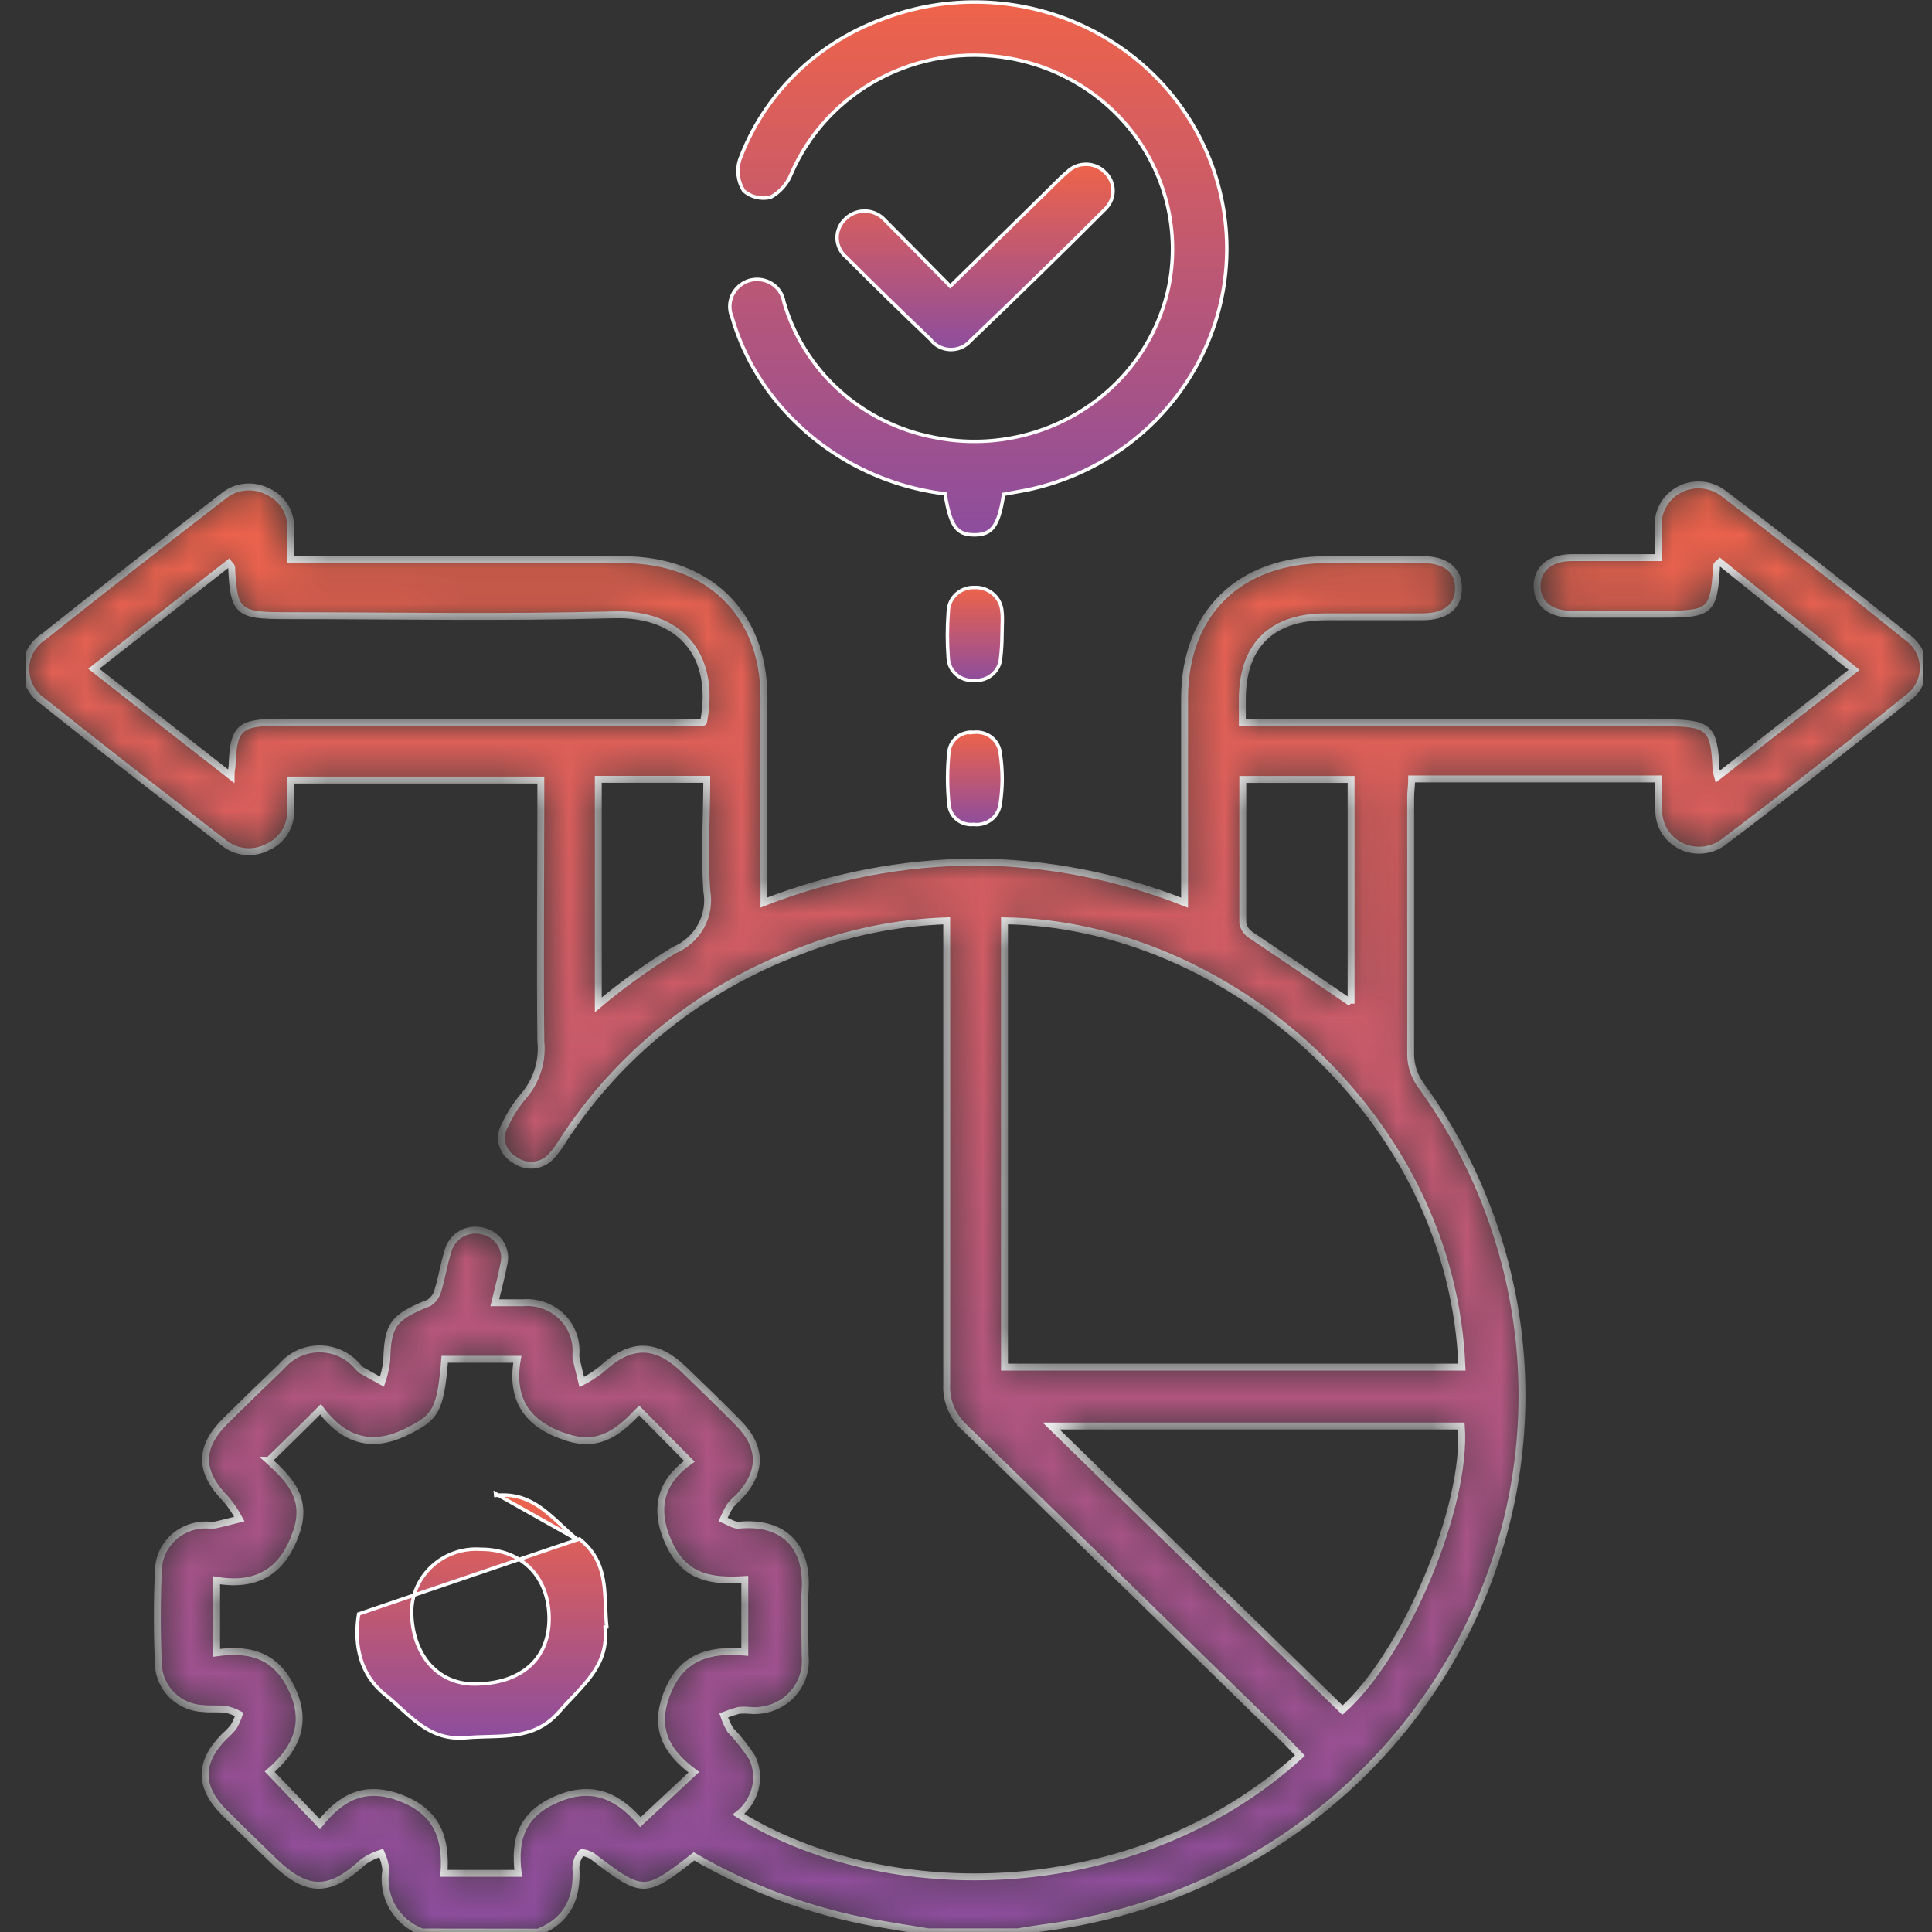
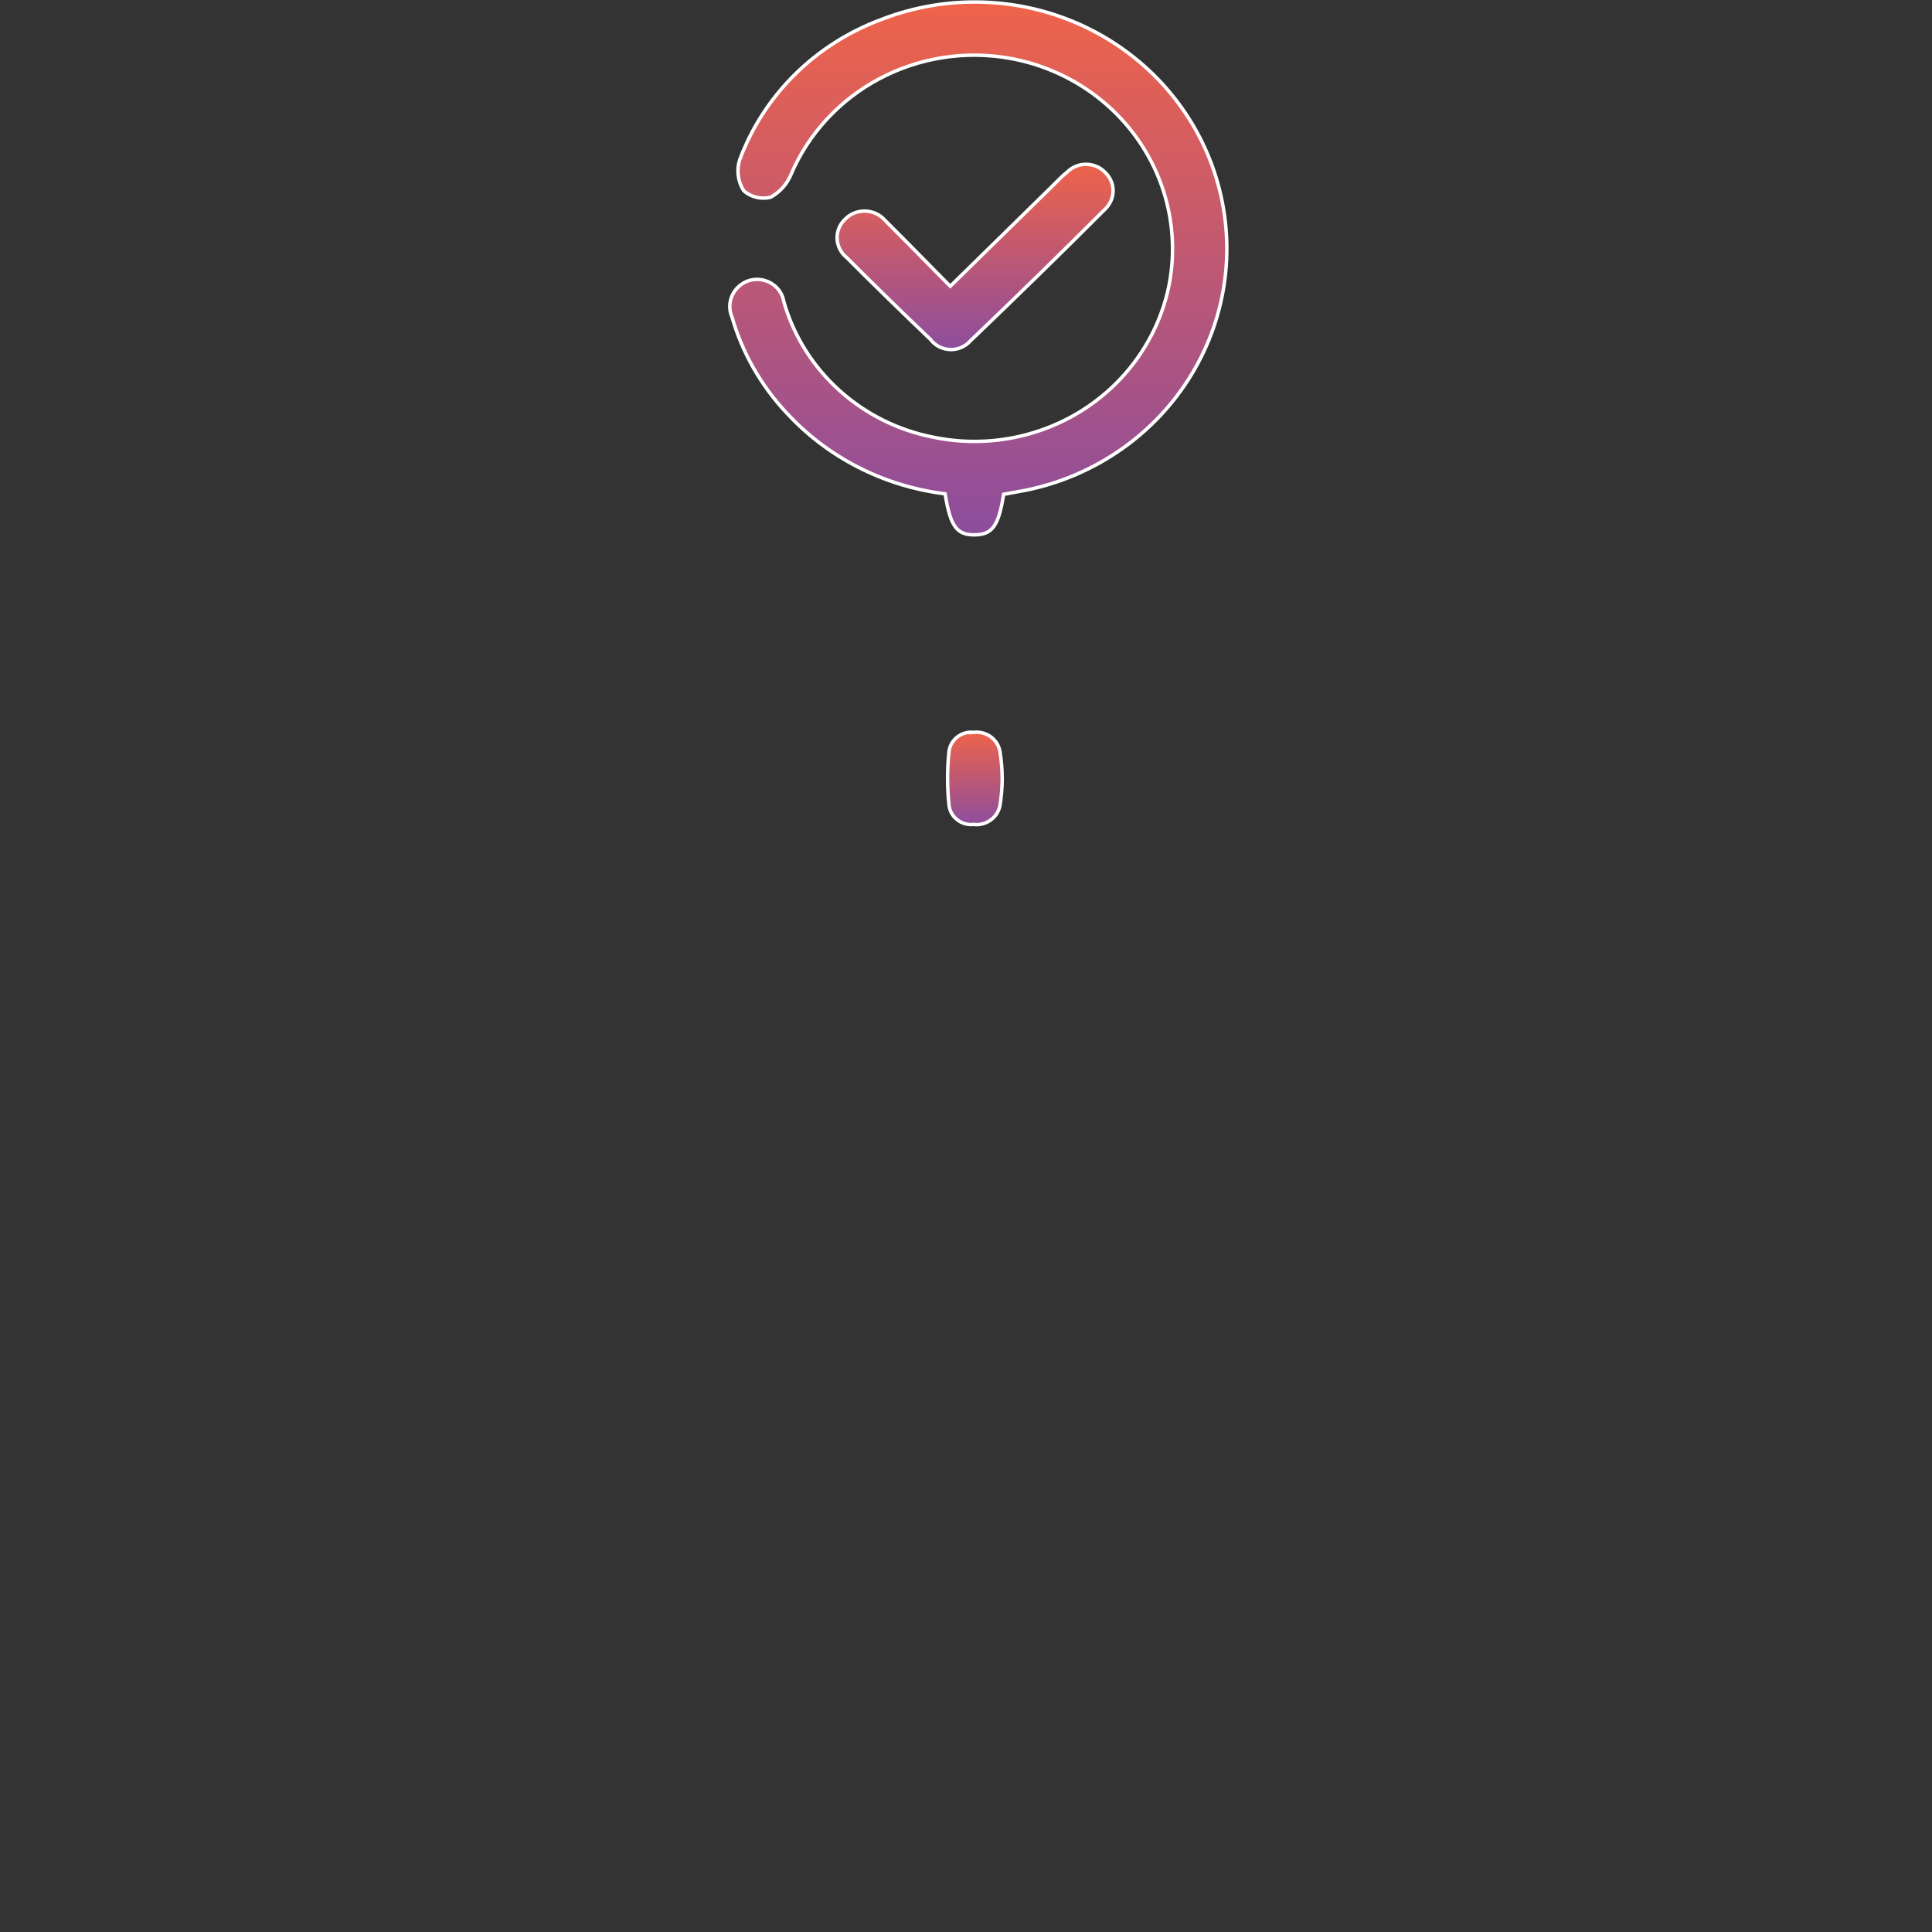
<svg xmlns="http://www.w3.org/2000/svg" width="56" height="56" viewBox="0 0 56 56" fill="none">
  <rect x="0" y="0" width="56" height="56" fill="#333333" stroke="none" />
  <g clip-path="url(#clip0_54_488)">
    <mask id="path-1-inside-1_54_488" fill="white">
-       <path d="M12.231 56C11.871 55.864 11.571 55.611 11.38 55.284C11.19 54.957 11.121 54.575 11.184 54.204C11.168 54.034 11.123 53.868 11.051 53.712C10.87 53.768 10.698 53.85 10.543 53.956C9.544 54.881 8.898 54.881 7.92 53.926C7.446 53.464 6.968 53.005 6.499 52.534C5.763 51.803 5.763 51.071 6.499 50.335C6.597 50.25 6.688 50.157 6.77 50.057C6.837 49.941 6.892 49.818 6.934 49.691C6.814 49.626 6.685 49.578 6.551 49.548C6.331 49.519 6.12 49.548 5.883 49.523C5.546 49.508 5.226 49.37 4.987 49.136C4.748 48.903 4.607 48.591 4.591 48.261C4.553 47.349 4.548 46.436 4.591 45.528C4.593 45.349 4.631 45.172 4.704 45.008C4.777 44.844 4.883 44.695 5.015 44.572C5.148 44.448 5.304 44.352 5.476 44.289C5.647 44.225 5.829 44.196 6.012 44.203C6.087 44.211 6.162 44.211 6.236 44.203C6.469 44.152 6.701 44.089 6.938 44.03C6.834 43.834 6.71 43.648 6.568 43.475C5.758 42.655 5.75 41.953 6.568 41.154C7.093 40.636 7.623 40.119 8.157 39.61C8.291 39.45 8.459 39.321 8.65 39.232C8.841 39.144 9.05 39.098 9.262 39.098C9.473 39.098 9.682 39.144 9.873 39.232C10.064 39.321 10.232 39.45 10.366 39.61C10.409 39.648 10.439 39.698 10.487 39.724C10.681 39.837 10.879 39.938 11.072 40.047C11.139 39.85 11.185 39.648 11.21 39.442C11.236 38.403 11.387 38.18 12.442 37.76C12.57 37.672 12.66 37.542 12.696 37.394C12.808 37.032 12.864 36.649 12.98 36.283C13.004 36.176 13.051 36.075 13.117 35.986C13.183 35.897 13.267 35.822 13.364 35.766C13.461 35.71 13.569 35.674 13.68 35.66C13.792 35.646 13.905 35.655 14.014 35.686C14.118 35.712 14.216 35.758 14.302 35.821C14.388 35.884 14.461 35.964 14.515 36.054C14.57 36.145 14.605 36.246 14.62 36.35C14.634 36.454 14.627 36.56 14.599 36.662C14.539 36.998 14.444 37.331 14.341 37.76H15.155C15.356 37.743 15.559 37.769 15.75 37.835C15.94 37.901 16.114 38.006 16.26 38.143C16.406 38.28 16.52 38.446 16.595 38.629C16.671 38.812 16.705 39.009 16.696 39.206C16.69 39.259 16.69 39.313 16.696 39.366C16.748 39.602 16.808 39.829 16.864 40.06C17.066 39.954 17.258 39.83 17.437 39.69C18.268 38.916 19 38.908 19.818 39.69C20.348 40.203 20.882 40.716 21.399 41.242C22.101 41.953 22.092 42.684 21.399 43.408C21.314 43.479 21.236 43.558 21.166 43.643C21.088 43.772 21.019 43.905 20.96 44.043C21.115 44.102 21.278 44.224 21.429 44.207C22.721 44.089 23.419 44.821 23.337 46.087C23.294 46.722 23.337 47.349 23.337 48.001C23.358 48.211 23.332 48.424 23.26 48.623C23.188 48.823 23.072 49.004 22.92 49.155C22.768 49.306 22.583 49.422 22.38 49.495C22.177 49.568 21.959 49.596 21.743 49.578C21.632 49.567 21.519 49.567 21.407 49.578C21.262 49.618 21.118 49.666 20.977 49.721C21.025 49.867 21.088 50.008 21.166 50.141C21.406 50.391 21.621 50.663 21.808 50.953C21.935 51.231 21.964 51.542 21.891 51.838C21.817 52.134 21.646 52.398 21.403 52.589C25.709 55.268 32.927 55.201 37.681 50.886C37.547 50.747 37.414 50.6 37.276 50.465C34.176 47.434 31.072 44.407 27.966 41.385C27.789 41.225 27.651 41.029 27.56 40.811C27.469 40.593 27.428 40.358 27.441 40.123C27.441 35.875 27.441 31.629 27.441 27.384V26.69C25.987 26.739 24.554 27.034 23.203 27.561C20.358 28.618 17.94 30.549 16.313 33.062C16.22 33.219 16.112 33.367 15.99 33.503C15.861 33.652 15.679 33.747 15.48 33.769C15.282 33.791 15.082 33.738 14.922 33.621C14.836 33.574 14.759 33.511 14.698 33.435C14.636 33.359 14.591 33.272 14.564 33.179C14.537 33.086 14.53 32.989 14.542 32.893C14.554 32.797 14.585 32.704 14.634 32.62C14.771 32.317 14.951 32.034 15.168 31.779C15.359 31.558 15.503 31.302 15.59 31.026C15.677 30.75 15.707 30.46 15.676 30.172C15.65 27.859 15.676 25.546 15.676 23.229V22.61H8.424C8.424 22.901 8.424 23.199 8.424 23.498C8.432 23.718 8.373 23.937 8.255 24.125C8.136 24.313 7.962 24.462 7.757 24.553C7.557 24.659 7.33 24.703 7.104 24.681C6.879 24.66 6.665 24.573 6.49 24.431C4.738 23.069 2.981 21.714 1.25 20.331C1.093 20.226 0.965 20.084 0.877 19.919C0.789 19.755 0.745 19.571 0.747 19.385C0.749 19.199 0.798 19.017 0.889 18.854C0.981 18.691 1.112 18.552 1.271 18.451C2.994 17.08 4.716 15.734 6.469 14.384C6.641 14.24 6.852 14.149 7.076 14.122C7.301 14.095 7.528 14.134 7.731 14.232C7.947 14.323 8.13 14.476 8.254 14.672C8.378 14.868 8.438 15.096 8.424 15.326V16.222H18.057C20.525 16.222 22.122 17.765 22.144 20.175C22.144 21.946 22.144 23.712 22.144 25.479V26.16C24.089 25.398 26.163 25 28.259 24.986C30.342 24.999 32.404 25.399 34.335 26.164V25.5C34.335 23.75 34.335 22 34.335 20.251C34.335 17.761 35.924 16.222 38.456 16.222H41.255C41.91 16.222 42.284 16.529 42.276 17.063C42.267 17.597 41.888 17.875 41.234 17.879H38.435C36.863 17.879 36.023 18.699 36.01 20.238V20.953H48.305C49.536 20.953 49.691 21.096 49.739 22.278C49.748 22.358 49.764 22.436 49.786 22.514C51.108 21.475 52.396 20.474 53.743 19.418L49.855 16.293C49.799 16.348 49.756 16.369 49.756 16.39C49.683 17.715 49.588 17.803 48.24 17.803H45.553C44.933 17.803 44.567 17.496 44.554 17.004C44.541 16.512 44.907 16.163 45.557 16.163H48.063C48.063 15.801 48.063 15.494 48.063 15.191C48.064 14.979 48.125 14.772 48.24 14.592C48.355 14.412 48.519 14.267 48.713 14.173C48.908 14.079 49.126 14.04 49.342 14.06C49.558 14.08 49.764 14.159 49.937 14.287C51.754 15.658 53.541 17.067 55.311 18.493C55.447 18.595 55.557 18.725 55.632 18.875C55.708 19.025 55.747 19.19 55.747 19.357C55.747 19.524 55.708 19.689 55.632 19.839C55.557 19.989 55.447 20.12 55.311 20.221C53.541 21.643 51.754 23.052 49.932 24.427C49.757 24.551 49.549 24.625 49.333 24.641C49.117 24.657 48.901 24.613 48.708 24.515C48.516 24.417 48.355 24.269 48.245 24.087C48.134 23.905 48.077 23.697 48.081 23.485C48.081 23.199 48.081 22.905 48.081 22.577H40.919C40.919 22.753 40.889 22.926 40.889 23.102C40.889 25.601 40.889 28.095 40.889 30.593C40.897 30.894 40.994 31.186 41.169 31.434C42.756 33.615 43.741 36.158 44.028 38.819C44.315 41.48 43.895 44.168 42.808 46.624C41.721 49.08 40.004 51.221 37.823 52.839C35.641 54.458 33.07 55.5 30.356 55.865C30.059 55.903 29.77 55.954 29.495 55.996H26.911C26.386 55.912 25.856 55.828 25.331 55.735C23.49 55.397 21.724 54.745 20.116 53.809C18.682 54.928 18.634 54.923 17.179 53.809C17.088 53.742 16.873 53.678 16.851 53.708C16.753 53.828 16.698 53.975 16.692 54.128C16.748 54.995 16.468 55.659 15.603 56.004L12.231 56ZM42.375 39.627C42.091 32.389 35.588 26.778 29.116 26.69V39.627H42.375ZM7.782 42.327C8.372 42.861 8.915 43.416 8.601 44.375C8.226 45.511 7.49 46.007 6.279 45.805V47.908C7.339 47.757 8.067 48.038 8.502 49.052C8.936 50.066 8.471 50.781 7.817 51.353L9.268 52.871C9.888 52.089 10.586 51.71 11.645 52.127C12.704 52.543 12.937 53.321 12.868 54.301H15.021C14.892 53.283 15.142 52.556 16.192 52.127C17.243 51.697 17.967 52.127 18.561 52.816L20.111 51.369C19.306 50.772 18.931 50.087 19.345 49.056C19.758 48.026 20.563 47.794 21.588 47.887V45.784C20.675 45.839 19.905 45.755 19.435 44.829C18.901 43.757 19.151 42.941 19.982 42.356L18.527 40.884C17.975 41.456 17.416 41.969 16.459 41.671C15.293 41.309 14.789 40.586 14.995 39.4H12.89C12.773 40.88 12.623 41.082 11.839 41.473C10.758 42.033 9.944 41.721 9.29 40.851C8.781 41.364 8.295 41.835 7.791 42.327H7.782ZM30.468 41.334L38.913 49.569C40.717 47.967 42.53 43.681 42.358 41.334H30.468ZM20.395 20.92C20.77 18.934 19.659 17.774 17.812 17.82C14.621 17.908 11.43 17.845 8.239 17.845C6.891 17.845 6.77 17.736 6.714 16.44C6.714 16.411 6.676 16.39 6.628 16.327L2.718 19.384L6.697 22.497C6.697 22.333 6.723 22.265 6.727 22.198C6.762 21.088 6.943 20.936 8.092 20.936H20.378L20.395 20.92ZM39.162 29.091V22.593H36.023C36.023 23.994 36.023 25.373 36.023 26.753C36.035 26.822 36.061 26.887 36.099 26.946C36.138 27.004 36.188 27.055 36.247 27.094C37.207 27.737 38.168 28.389 39.162 29.07V29.091ZM17.342 22.589V29.125C18.031 28.545 18.764 28.016 19.534 27.544C19.869 27.404 20.146 27.157 20.319 26.844C20.491 26.531 20.55 26.169 20.486 25.819C20.413 24.755 20.486 23.683 20.486 22.589H17.342Z" />
-     </mask>
+       </mask>
    <path d="M12.231 56C11.871 55.864 11.571 55.611 11.38 55.284C11.19 54.957 11.121 54.575 11.184 54.204C11.168 54.034 11.123 53.868 11.051 53.712C10.87 53.768 10.698 53.85 10.543 53.956C9.544 54.881 8.898 54.881 7.92 53.926C7.446 53.464 6.968 53.005 6.499 52.534C5.763 51.803 5.763 51.071 6.499 50.335C6.597 50.25 6.688 50.157 6.77 50.057C6.837 49.941 6.892 49.818 6.934 49.691C6.814 49.626 6.685 49.578 6.551 49.548C6.331 49.519 6.12 49.548 5.883 49.523C5.546 49.508 5.226 49.37 4.987 49.136C4.748 48.903 4.607 48.591 4.591 48.261C4.553 47.349 4.548 46.436 4.591 45.528C4.593 45.349 4.631 45.172 4.704 45.008C4.777 44.844 4.883 44.695 5.015 44.572C5.148 44.448 5.304 44.352 5.476 44.289C5.647 44.225 5.829 44.196 6.012 44.203C6.087 44.211 6.162 44.211 6.236 44.203C6.469 44.152 6.701 44.089 6.938 44.03C6.834 43.834 6.71 43.648 6.568 43.475C5.758 42.655 5.75 41.953 6.568 41.154C7.093 40.636 7.623 40.119 8.157 39.61C8.291 39.45 8.459 39.321 8.65 39.232C8.841 39.144 9.05 39.098 9.262 39.098C9.473 39.098 9.682 39.144 9.873 39.232C10.064 39.321 10.232 39.45 10.366 39.61C10.409 39.648 10.439 39.698 10.487 39.724C10.681 39.837 10.879 39.938 11.072 40.047C11.139 39.85 11.185 39.648 11.21 39.442C11.236 38.403 11.387 38.18 12.442 37.76C12.57 37.672 12.66 37.542 12.696 37.394C12.808 37.032 12.864 36.649 12.98 36.283C13.004 36.176 13.051 36.075 13.117 35.986C13.183 35.897 13.267 35.822 13.364 35.766C13.461 35.71 13.569 35.674 13.68 35.66C13.792 35.646 13.905 35.655 14.014 35.686C14.118 35.712 14.216 35.758 14.302 35.821C14.388 35.884 14.461 35.964 14.515 36.054C14.57 36.145 14.605 36.246 14.62 36.35C14.634 36.454 14.627 36.56 14.599 36.662C14.539 36.998 14.444 37.331 14.341 37.76H15.155C15.356 37.743 15.559 37.769 15.75 37.835C15.94 37.901 16.114 38.006 16.26 38.143C16.406 38.28 16.52 38.446 16.595 38.629C16.671 38.812 16.705 39.009 16.696 39.206C16.69 39.259 16.69 39.313 16.696 39.366C16.748 39.602 16.808 39.829 16.864 40.06C17.066 39.954 17.258 39.83 17.437 39.69C18.268 38.916 19 38.908 19.818 39.69C20.348 40.203 20.882 40.716 21.399 41.242C22.101 41.953 22.092 42.684 21.399 43.408C21.314 43.479 21.236 43.558 21.166 43.643C21.088 43.772 21.019 43.905 20.96 44.043C21.115 44.102 21.278 44.224 21.429 44.207C22.721 44.089 23.419 44.821 23.337 46.087C23.294 46.722 23.337 47.349 23.337 48.001C23.358 48.211 23.332 48.424 23.26 48.623C23.188 48.823 23.072 49.004 22.92 49.155C22.768 49.306 22.583 49.422 22.38 49.495C22.177 49.568 21.959 49.596 21.743 49.578C21.632 49.567 21.519 49.567 21.407 49.578C21.262 49.618 21.118 49.666 20.977 49.721C21.025 49.867 21.088 50.008 21.166 50.141C21.406 50.391 21.621 50.663 21.808 50.953C21.935 51.231 21.964 51.542 21.891 51.838C21.817 52.134 21.646 52.398 21.403 52.589C25.709 55.268 32.927 55.201 37.681 50.886C37.547 50.747 37.414 50.6 37.276 50.465C34.176 47.434 31.072 44.407 27.966 41.385C27.789 41.225 27.651 41.029 27.56 40.811C27.469 40.593 27.428 40.358 27.441 40.123C27.441 35.875 27.441 31.629 27.441 27.384V26.69C25.987 26.739 24.554 27.034 23.203 27.561C20.358 28.618 17.94 30.549 16.313 33.062C16.22 33.219 16.112 33.367 15.99 33.503C15.861 33.652 15.679 33.747 15.48 33.769C15.282 33.791 15.082 33.738 14.922 33.621C14.836 33.574 14.759 33.511 14.698 33.435C14.636 33.359 14.591 33.272 14.564 33.179C14.537 33.086 14.53 32.989 14.542 32.893C14.554 32.797 14.585 32.704 14.634 32.62C14.771 32.317 14.951 32.034 15.168 31.779C15.359 31.558 15.503 31.302 15.59 31.026C15.677 30.75 15.707 30.46 15.676 30.172C15.65 27.859 15.676 25.546 15.676 23.229V22.61H8.424C8.424 22.901 8.424 23.199 8.424 23.498C8.432 23.718 8.373 23.937 8.255 24.125C8.136 24.313 7.962 24.462 7.757 24.553C7.557 24.659 7.33 24.703 7.104 24.681C6.879 24.66 6.665 24.573 6.49 24.431C4.738 23.069 2.981 21.714 1.25 20.331C1.093 20.226 0.965 20.084 0.877 19.919C0.789 19.755 0.745 19.571 0.747 19.385C0.749 19.199 0.798 19.017 0.889 18.854C0.981 18.691 1.112 18.552 1.271 18.451C2.994 17.08 4.716 15.734 6.469 14.384C6.641 14.24 6.852 14.149 7.076 14.122C7.301 14.095 7.528 14.134 7.731 14.232C7.947 14.323 8.13 14.476 8.254 14.672C8.378 14.868 8.438 15.096 8.424 15.326V16.222H18.057C20.525 16.222 22.122 17.765 22.144 20.175C22.144 21.946 22.144 23.712 22.144 25.479V26.16C24.089 25.398 26.163 25 28.259 24.986C30.342 24.999 32.404 25.399 34.335 26.164V25.5C34.335 23.75 34.335 22 34.335 20.251C34.335 17.761 35.924 16.222 38.456 16.222H41.255C41.91 16.222 42.284 16.529 42.276 17.063C42.267 17.597 41.888 17.875 41.234 17.879H38.435C36.863 17.879 36.023 18.699 36.01 20.238V20.953H48.305C49.536 20.953 49.691 21.096 49.739 22.278C49.748 22.358 49.764 22.436 49.786 22.514C51.108 21.475 52.396 20.474 53.743 19.418L49.855 16.293C49.799 16.348 49.756 16.369 49.756 16.39C49.683 17.715 49.588 17.803 48.24 17.803H45.553C44.933 17.803 44.567 17.496 44.554 17.004C44.541 16.512 44.907 16.163 45.557 16.163H48.063C48.063 15.801 48.063 15.494 48.063 15.191C48.064 14.979 48.125 14.772 48.24 14.592C48.355 14.412 48.519 14.267 48.713 14.173C48.908 14.079 49.126 14.04 49.342 14.06C49.558 14.08 49.764 14.159 49.937 14.287C51.754 15.658 53.541 17.067 55.311 18.493C55.447 18.595 55.557 18.725 55.632 18.875C55.708 19.025 55.747 19.19 55.747 19.357C55.747 19.524 55.708 19.689 55.632 19.839C55.557 19.989 55.447 20.12 55.311 20.221C53.541 21.643 51.754 23.052 49.932 24.427C49.757 24.551 49.549 24.625 49.333 24.641C49.117 24.657 48.901 24.613 48.708 24.515C48.516 24.417 48.355 24.269 48.245 24.087C48.134 23.905 48.077 23.697 48.081 23.485C48.081 23.199 48.081 22.905 48.081 22.577H40.919C40.919 22.753 40.889 22.926 40.889 23.102C40.889 25.601 40.889 28.095 40.889 30.593C40.897 30.894 40.994 31.186 41.169 31.434C42.756 33.615 43.741 36.158 44.028 38.819C44.315 41.48 43.895 44.168 42.808 46.624C41.721 49.08 40.004 51.221 37.823 52.839C35.641 54.458 33.07 55.5 30.356 55.865C30.059 55.903 29.77 55.954 29.495 55.996H26.911C26.386 55.912 25.856 55.828 25.331 55.735C23.49 55.397 21.724 54.745 20.116 53.809C18.682 54.928 18.634 54.923 17.179 53.809C17.088 53.742 16.873 53.678 16.851 53.708C16.753 53.828 16.698 53.975 16.692 54.128C16.748 54.995 16.468 55.659 15.603 56.004L12.231 56ZM42.375 39.627C42.091 32.389 35.588 26.778 29.116 26.69V39.627H42.375ZM7.782 42.327C8.372 42.861 8.915 43.416 8.601 44.375C8.226 45.511 7.49 46.007 6.279 45.805V47.908C7.339 47.757 8.067 48.038 8.502 49.052C8.936 50.066 8.471 50.781 7.817 51.353L9.268 52.871C9.888 52.089 10.586 51.71 11.645 52.127C12.704 52.543 12.937 53.321 12.868 54.301H15.021C14.892 53.283 15.142 52.556 16.192 52.127C17.243 51.697 17.967 52.127 18.561 52.816L20.111 51.369C19.306 50.772 18.931 50.087 19.345 49.056C19.758 48.026 20.563 47.794 21.588 47.887V45.784C20.675 45.839 19.905 45.755 19.435 44.829C18.901 43.757 19.151 42.941 19.982 42.356L18.527 40.884C17.975 41.456 17.416 41.969 16.459 41.671C15.293 41.309 14.789 40.586 14.995 39.4H12.89C12.773 40.88 12.623 41.082 11.839 41.473C10.758 42.033 9.944 41.721 9.29 40.851C8.781 41.364 8.295 41.835 7.791 42.327H7.782ZM30.468 41.334L38.913 49.569C40.717 47.967 42.53 43.681 42.358 41.334H30.468ZM20.395 20.92C20.77 18.934 19.659 17.774 17.812 17.82C14.621 17.908 11.43 17.845 8.239 17.845C6.891 17.845 6.77 17.736 6.714 16.44C6.714 16.411 6.676 16.39 6.628 16.327L2.718 19.384L6.697 22.497C6.697 22.333 6.723 22.265 6.727 22.198C6.762 21.088 6.943 20.936 8.092 20.936H20.378L20.395 20.92ZM39.162 29.091V22.593H36.023C36.023 23.994 36.023 25.373 36.023 26.753C36.035 26.822 36.061 26.887 36.099 26.946C36.138 27.004 36.188 27.055 36.247 27.094C37.207 27.737 38.168 28.389 39.162 29.07V29.091ZM17.342 22.589V29.125C18.031 28.545 18.764 28.016 19.534 27.544C19.869 27.404 20.146 27.157 20.319 26.844C20.491 26.531 20.55 26.169 20.486 25.819C20.413 24.755 20.486 23.683 20.486 22.589H17.342Z" fill="url(#paint0_linear_54_488)" stroke="white" stroke-width="0.2" mask="url(#path-1-inside-1_54_488)" />
    <path d="M29.124 14.322L29.089 14.328L29.084 14.364C29.013 14.817 28.926 15.102 28.796 15.273C28.671 15.438 28.501 15.503 28.242 15.503C27.982 15.503 27.816 15.44 27.692 15.274C27.564 15.103 27.477 14.815 27.4 14.35L27.393 14.314L27.357 14.309C25.599 14.084 23.981 13.253 22.797 11.965L22.796 11.965C22.057 11.175 21.517 10.227 21.219 9.197L21.219 9.197L21.217 9.191C21.174 9.093 21.153 8.987 21.153 8.881C21.153 8.775 21.176 8.669 21.219 8.571C21.262 8.474 21.325 8.385 21.404 8.312C21.483 8.238 21.576 8.181 21.679 8.143C21.787 8.105 21.903 8.091 22.017 8.101C22.132 8.112 22.243 8.147 22.343 8.204C22.442 8.261 22.527 8.338 22.592 8.431C22.657 8.524 22.7 8.629 22.719 8.74L22.719 8.74L22.72 8.745C23.001 9.729 23.556 10.617 24.324 11.311C25.091 12.005 26.04 12.477 27.065 12.675C27.805 12.827 28.569 12.835 29.312 12.697C30.056 12.56 30.765 12.281 31.397 11.876C32.03 11.471 32.575 10.947 33 10.336C33.426 9.724 33.723 9.037 33.876 8.313L33.876 8.312C34.025 7.58 34.023 6.827 33.871 6.096C33.718 5.365 33.418 4.67 32.989 4.054C32.559 3.437 32.007 2.91 31.367 2.504C30.726 2.098 30.009 1.82 29.258 1.688L29.258 1.688C27.969 1.461 26.639 1.671 25.488 2.283C24.337 2.895 23.435 3.872 22.929 5.053L22.929 5.053L22.929 5.053C22.815 5.336 22.604 5.571 22.333 5.719C22.197 5.751 22.056 5.751 21.921 5.718C21.786 5.685 21.662 5.621 21.558 5.531C21.474 5.4 21.421 5.253 21.4 5.1C21.378 4.945 21.391 4.788 21.438 4.638C21.782 3.708 22.328 2.862 23.04 2.158C23.751 1.454 24.611 0.909 25.559 0.56L25.559 0.56L25.56 0.56C26.502 0.195 27.511 0.026 28.524 0.063C29.536 0.1 30.53 0.342 31.442 0.774C32.353 1.207 33.163 1.819 33.819 2.573C34.474 3.327 34.963 4.206 35.252 5.154L35.252 5.154C35.542 6.101 35.629 7.096 35.506 8.076C35.383 9.057 35.054 10.002 34.538 10.852C34.023 11.703 33.333 12.44 32.511 13.017C31.69 13.593 30.755 13.998 29.765 14.204C29.765 14.204 29.765 14.204 29.765 14.204L29.124 14.322Z" fill="url(#paint1_linear_54_488)" stroke="white" stroke-width="0.1" />
    <path d="M27.509 8.262L27.544 8.297L27.579 8.262L30.452 5.444C30.452 5.444 30.452 5.444 30.452 5.444C30.495 5.402 30.538 5.359 30.58 5.316C30.695 5.201 30.806 5.089 30.93 4.989L30.93 4.989L30.934 4.986C31.005 4.915 31.09 4.859 31.183 4.82C31.276 4.782 31.377 4.762 31.478 4.762C31.58 4.762 31.68 4.782 31.773 4.82C31.867 4.859 31.951 4.915 32.022 4.986L32.022 4.986L32.023 4.987C32.097 5.055 32.156 5.136 32.197 5.226C32.238 5.316 32.26 5.413 32.263 5.512C32.265 5.61 32.247 5.708 32.21 5.8C32.173 5.892 32.118 5.975 32.048 6.046C30.756 7.339 29.45 8.615 28.13 9.877L28.13 9.877L28.127 9.88C28.055 9.963 27.964 10.028 27.862 10.072C27.76 10.116 27.648 10.136 27.537 10.132C27.425 10.128 27.316 10.099 27.218 10.048C27.119 9.997 27.034 9.925 26.969 9.837L26.969 9.836L26.963 9.831C26.145 9.051 25.34 8.265 24.548 7.472L24.548 7.472L24.544 7.468C24.458 7.4 24.389 7.314 24.341 7.217C24.292 7.121 24.266 7.015 24.263 6.907C24.26 6.8 24.282 6.693 24.325 6.594C24.369 6.495 24.434 6.406 24.516 6.334L24.516 6.334L24.517 6.332C24.593 6.26 24.683 6.204 24.782 6.167C24.881 6.131 24.986 6.114 25.092 6.118C25.198 6.123 25.302 6.148 25.397 6.193C25.493 6.238 25.578 6.302 25.647 6.38L25.647 6.38L25.649 6.382C26.148 6.88 26.654 7.394 27.196 7.945C27.299 8.049 27.403 8.154 27.509 8.262Z" fill="url(#paint2_linear_54_488)" stroke="white" stroke-width="0.1" />
    <path d="M28.218 23.898L28.218 23.897L28.207 23.898C28.039 23.912 27.872 23.862 27.741 23.758C27.61 23.653 27.527 23.504 27.508 23.341C27.452 22.82 27.452 22.296 27.508 21.775C27.53 21.613 27.616 21.464 27.747 21.362C27.879 21.259 28.047 21.21 28.216 21.226L28.215 21.227L28.226 21.226C28.402 21.206 28.579 21.254 28.72 21.358C28.862 21.463 28.956 21.616 28.985 21.786C29.028 22.056 29.049 22.328 29.049 22.602C29.046 22.851 29.025 23.1 28.985 23.346C28.953 23.516 28.857 23.668 28.714 23.77C28.572 23.873 28.394 23.919 28.218 23.898Z" fill="url(#paint3_linear_54_488)" stroke="white" stroke-width="0.1" />
-     <path d="M29.002 19.093L29.002 19.093L29.002 19.094C28.984 19.274 28.895 19.441 28.753 19.558C28.611 19.676 28.427 19.735 28.241 19.721L28.241 19.721L28.234 19.721C28.142 19.729 28.049 19.717 27.961 19.689C27.874 19.661 27.793 19.616 27.723 19.556C27.654 19.497 27.597 19.425 27.556 19.345C27.516 19.264 27.492 19.177 27.486 19.087L27.486 19.087L27.486 19.086C27.452 18.637 27.452 18.185 27.486 17.735L27.486 17.735L27.486 17.732C27.488 17.638 27.508 17.545 27.546 17.459C27.584 17.373 27.639 17.294 27.708 17.229C27.777 17.164 27.86 17.112 27.949 17.078C28.039 17.043 28.135 17.027 28.232 17.029L28.232 17.029L28.236 17.029C28.337 17.023 28.439 17.038 28.535 17.071C28.631 17.105 28.719 17.156 28.794 17.223C28.869 17.29 28.93 17.37 28.973 17.46C29.016 17.55 29.04 17.647 29.044 17.746L29.044 17.746L29.045 17.749C29.058 17.888 29.054 18.02 29.049 18.161C29.047 18.236 29.044 18.314 29.044 18.396C29.043 18.629 29.029 18.861 29.002 19.093Z" fill="url(#paint4_linear_54_488)" stroke="white" stroke-width="0.1" />
-     <path d="M10.394 46.793L10.396 46.782L16.796 44.606C17.495 45.163 17.523 45.858 17.552 46.574C17.559 46.767 17.567 46.962 17.588 47.155L17.538 47.16C17.538 47.161 17.538 47.161 17.538 47.161C17.599 47.733 17.43 48.157 17.165 48.533C17.031 48.721 16.874 48.898 16.708 49.075C16.665 49.12 16.622 49.166 16.578 49.212C16.453 49.344 16.327 49.477 16.207 49.617C15.833 50.049 15.406 50.215 14.95 50.284C14.721 50.319 14.485 50.329 14.244 50.336C14.207 50.337 14.17 50.338 14.133 50.339C13.929 50.345 13.721 50.35 13.514 50.369L13.514 50.369C12.96 50.42 12.553 50.253 12.194 50.001C12.014 49.874 11.846 49.727 11.678 49.573C11.65 49.549 11.624 49.524 11.597 49.5C11.455 49.37 11.311 49.239 11.16 49.118C10.463 48.56 10.246 47.714 10.394 46.793ZM16.279 44.218C16.435 44.363 16.594 44.511 16.765 44.646L14.363 43.294L14.368 43.344C14.368 43.344 14.368 43.344 14.368 43.344C14.938 43.289 15.349 43.465 15.711 43.729C15.893 43.862 16.062 44.016 16.234 44.175C16.249 44.19 16.264 44.203 16.279 44.218ZM11.931 46.683L11.931 46.683V46.684C11.931 47.31 12.113 47.841 12.432 48.218C12.752 48.594 13.207 48.812 13.747 48.812C14.416 48.812 14.959 48.636 15.335 48.309C15.712 47.98 15.916 47.504 15.916 46.916C15.916 46.329 15.728 45.825 15.384 45.469C15.039 45.112 14.542 44.906 13.932 44.906H13.93C13.678 44.889 13.426 44.922 13.188 45.003C12.95 45.084 12.73 45.211 12.544 45.377C12.357 45.543 12.206 45.744 12.101 45.968C11.996 46.193 11.938 46.436 11.931 46.683Z" fill="url(#paint5_linear_54_488)" stroke="white" stroke-width="0.1" />
  </g>
  <defs>
    <linearGradient id="paint0_linear_54_488" x1="28.247" y1="14.055" x2="28.247" y2="56.004" gradientUnits="userSpaceOnUse">
      <stop stop-color="#EF6349" />
      <stop offset="1" stop-color="#8C4D9E" />
    </linearGradient>
    <linearGradient id="paint1_linear_54_488" x1="28.357" y1="0.008" x2="28.357" y2="15.553" gradientUnits="userSpaceOnUse">
      <stop stop-color="#EF6349" />
      <stop offset="1" stop-color="#8C4D9E" />
    </linearGradient>
    <linearGradient id="paint2_linear_54_488" x1="28.263" y1="4.712" x2="28.263" y2="10.183" gradientUnits="userSpaceOnUse">
      <stop stop-color="#EF6349" />
      <stop offset="1" stop-color="#8C4D9E" />
    </linearGradient>
    <linearGradient id="paint3_linear_54_488" x1="28.257" y1="21.172" x2="28.257" y2="23.953" gradientUnits="userSpaceOnUse">
      <stop stop-color="#EF6349" />
      <stop offset="1" stop-color="#8C4D9E" />
    </linearGradient>
    <linearGradient id="paint4_linear_54_488" x1="28.257" y1="16.978" x2="28.257" y2="19.773" gradientUnits="userSpaceOnUse">
      <stop stop-color="#EF6349" />
      <stop offset="1" stop-color="#8C4D9E" />
    </linearGradient>
    <linearGradient id="paint5_linear_54_488" x1="13.929" y1="43.284" x2="13.929" y2="50.428" gradientUnits="userSpaceOnUse">
      <stop stop-color="#EF6349" />
      <stop offset="1" stop-color="#8C4D9E" />
    </linearGradient>
    <clipPath id="clip0_54_488">
      <rect width="55" height="56" fill="white" transform="translate(0.746)" />
    </clipPath>
  </defs>
</svg>